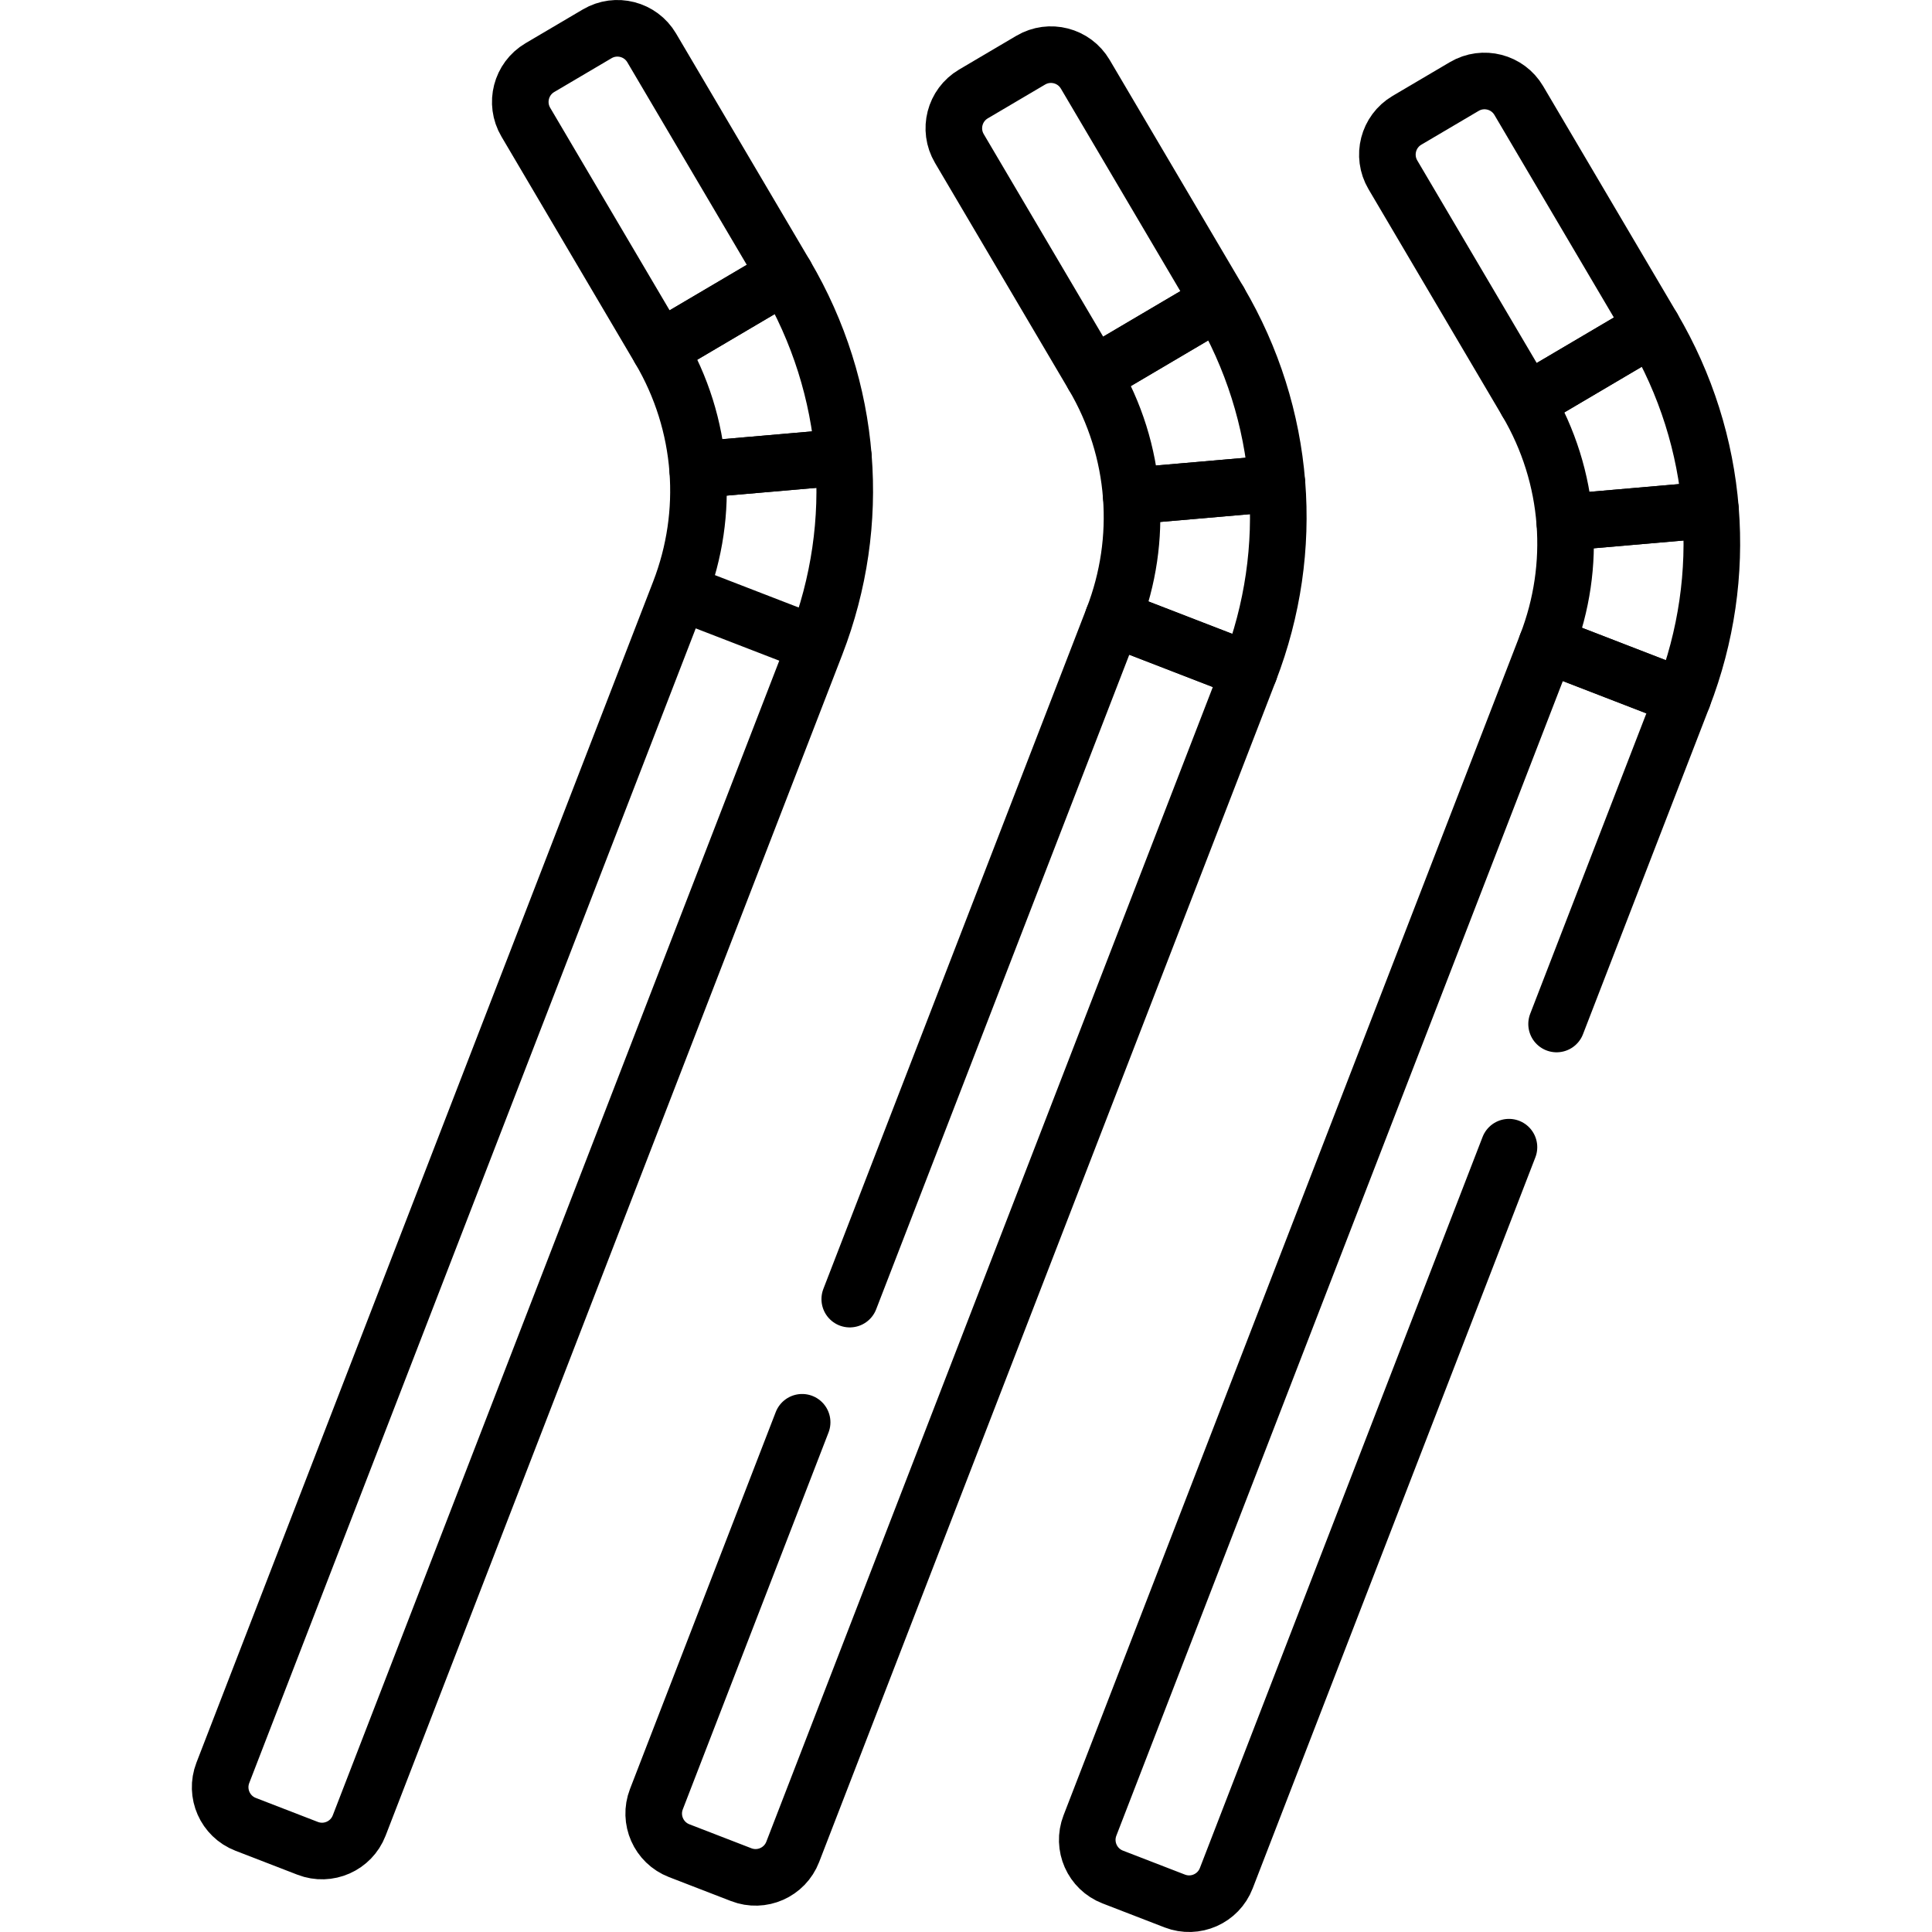
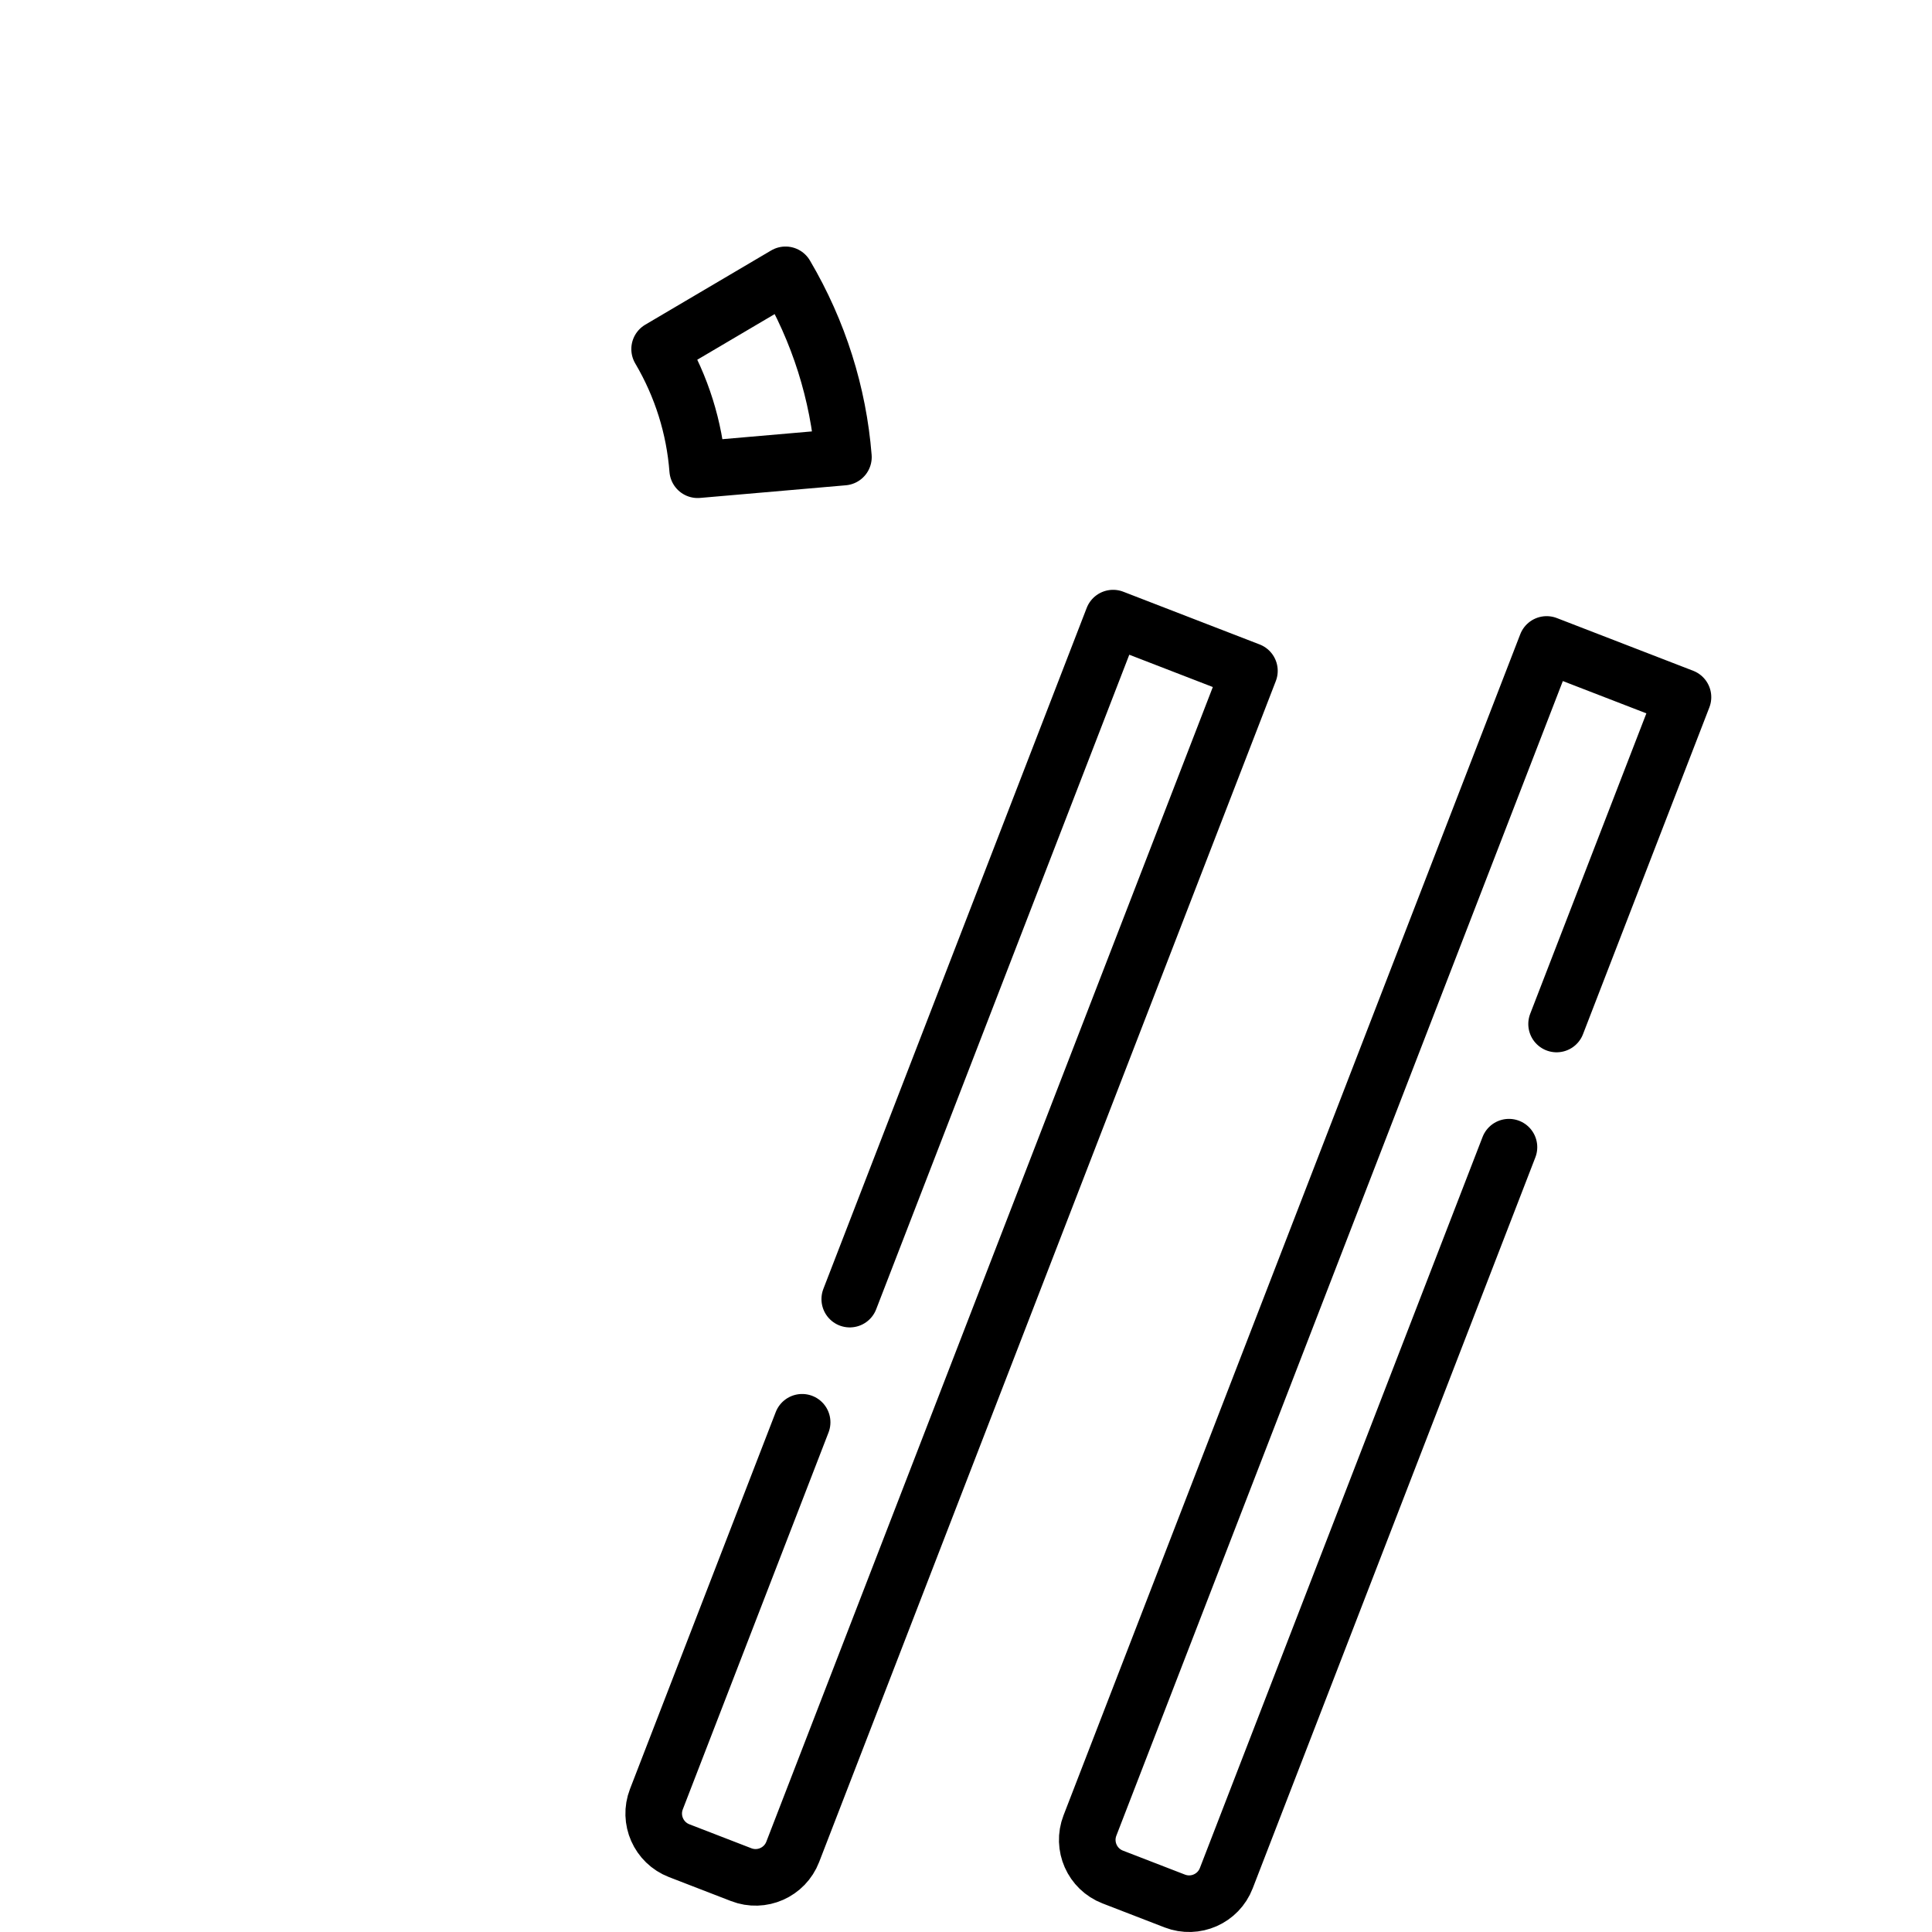
<svg xmlns="http://www.w3.org/2000/svg" version="1.1" width="512" height="512" x="0" y="0" viewBox="0 0 511.995 511.995" style="enable-background:new 0 0 512 512" xml:space="preserve">
  <g>
-     <path d="M287.601 19.674c-2.96-5.02-9.43-6.69-14.45-3.729L257.966 24.9c-5.02 2.96-6.69 9.43-3.729 14.45L289.7 99.488l33.365-19.675-35.464-60.139zM294.979 163.806l36.128 13.97c6.227-16.104 8.627-33.035 7.299-49.665l-38.623 3.35c.826 10.835-.749 21.857-4.804 32.345z" style="stroke-width:15;stroke-linecap:round;stroke-linejoin:round;stroke-miterlimit:10;" fill="none" stroke="#000000" stroke-width="15" stroke-linecap="round" stroke-linejoin="round" stroke-miterlimit="10" data-original="#000000" />
-     <path d="m299.783 131.462 38.623-3.35c-1.341-16.793-6.484-33.28-15.341-48.299L289.7 99.488c5.859 9.938 9.235 20.857 10.083 31.974zM402.495 26.654c-2.96-5.02-9.43-6.69-14.45-3.729l-15.186 8.955c-5.02 2.96-6.69 9.43-3.729 14.45l35.463 60.138 33.365-19.675-35.463-60.139zM409.873 170.786l36.128 13.97c6.227-16.104 8.627-33.035 7.299-49.665l-38.623 3.35c.826 10.835-.749 21.857-4.804 32.345z" style="stroke-width:15;stroke-linecap:round;stroke-linejoin:round;stroke-miterlimit:10;" fill="none" stroke="#000000" stroke-width="15" stroke-linecap="round" stroke-linejoin="round" stroke-miterlimit="10" data-original="#000000" />
-     <path d="m437.958 86.792-33.365 19.675c5.86 9.939 9.236 20.858 10.083 31.974l38.623-3.35c-1.341-16.793-6.484-33.28-15.341-48.299zM180.085 156.826l-121.03 312.99c-2.102 5.436.601 11.546 6.036 13.648l16.444 6.359c5.435 2.102 11.546-.601 13.648-6.036l121.03-312.99-36.128-13.971zM172.707 12.694c-2.96-5.02-9.43-6.69-14.45-3.729l-15.186 8.955c-5.02 2.96-6.69 9.43-3.729 14.45l35.463 60.138 33.365-19.675-35.463-60.139zM180.085 156.826l36.128 13.97c6.227-16.104 8.627-33.035 7.299-49.665l-38.623 3.35c.826 10.835-.749 21.857-4.804 32.345z" style="stroke-width:15;stroke-linecap:round;stroke-linejoin:round;stroke-miterlimit:10;" fill="none" stroke="#000000" stroke-width="15" stroke-linecap="round" stroke-linejoin="round" stroke-miterlimit="10" data-original="#000000" />
    <path d="m184.889 124.482 38.623-3.35c-1.341-16.793-6.484-33.28-15.341-48.299l-33.365 19.675c5.859 9.938 9.235 20.857 10.083 31.974zM412.509 271.367l33.492-86.611-36.128-13.97-121.03 312.99c-2.102 5.436.601 11.546 6.036 13.648l16.444 6.359c5.435 2.102 11.546-.601 13.648-6.036l74.915-193.734M212.571 376.917l-38.622 99.879c-2.102 5.436.601 11.546 6.036 13.648l16.444 6.359c5.435 2.102 11.546-.601 13.648-6.036l121.03-312.99-36.128-13.97-69.785 180.467" style="stroke-width:15;stroke-linecap:round;stroke-linejoin:round;stroke-miterlimit:10;" fill="none" stroke="#000000" stroke-width="15" stroke-linecap="round" stroke-linejoin="round" stroke-miterlimit="10" data-original="#000000" />
  </g>
</svg>